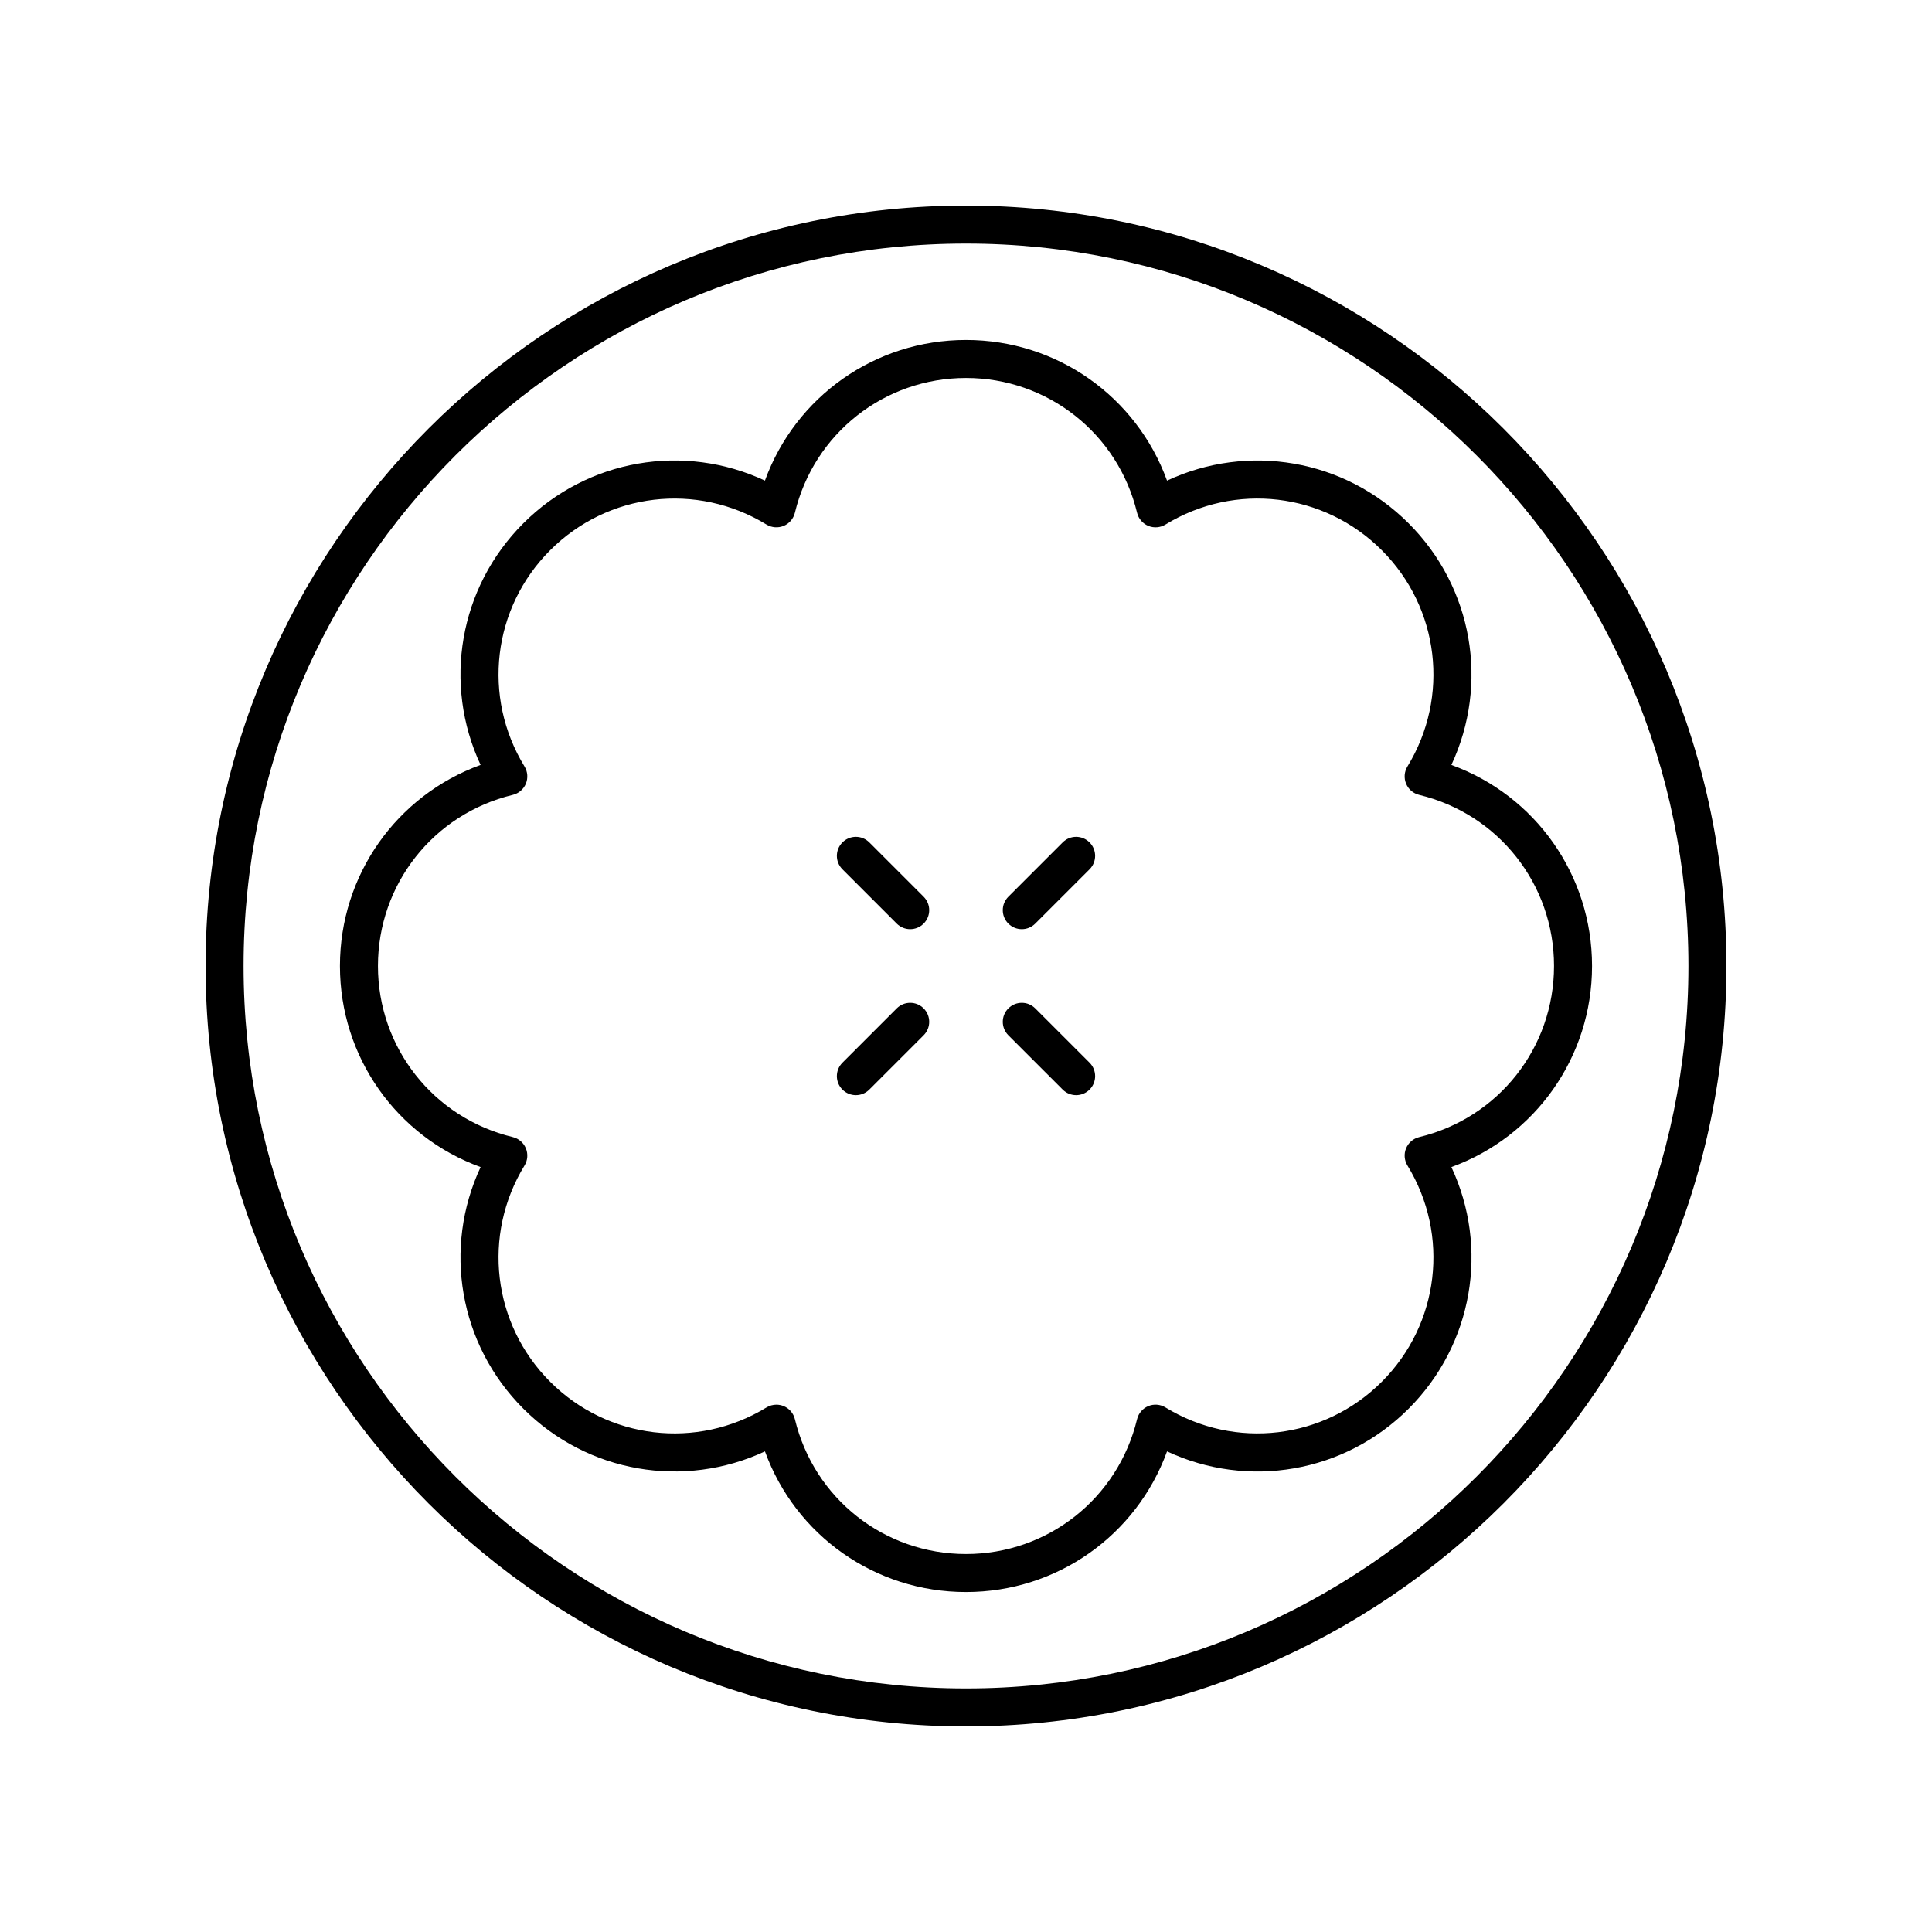
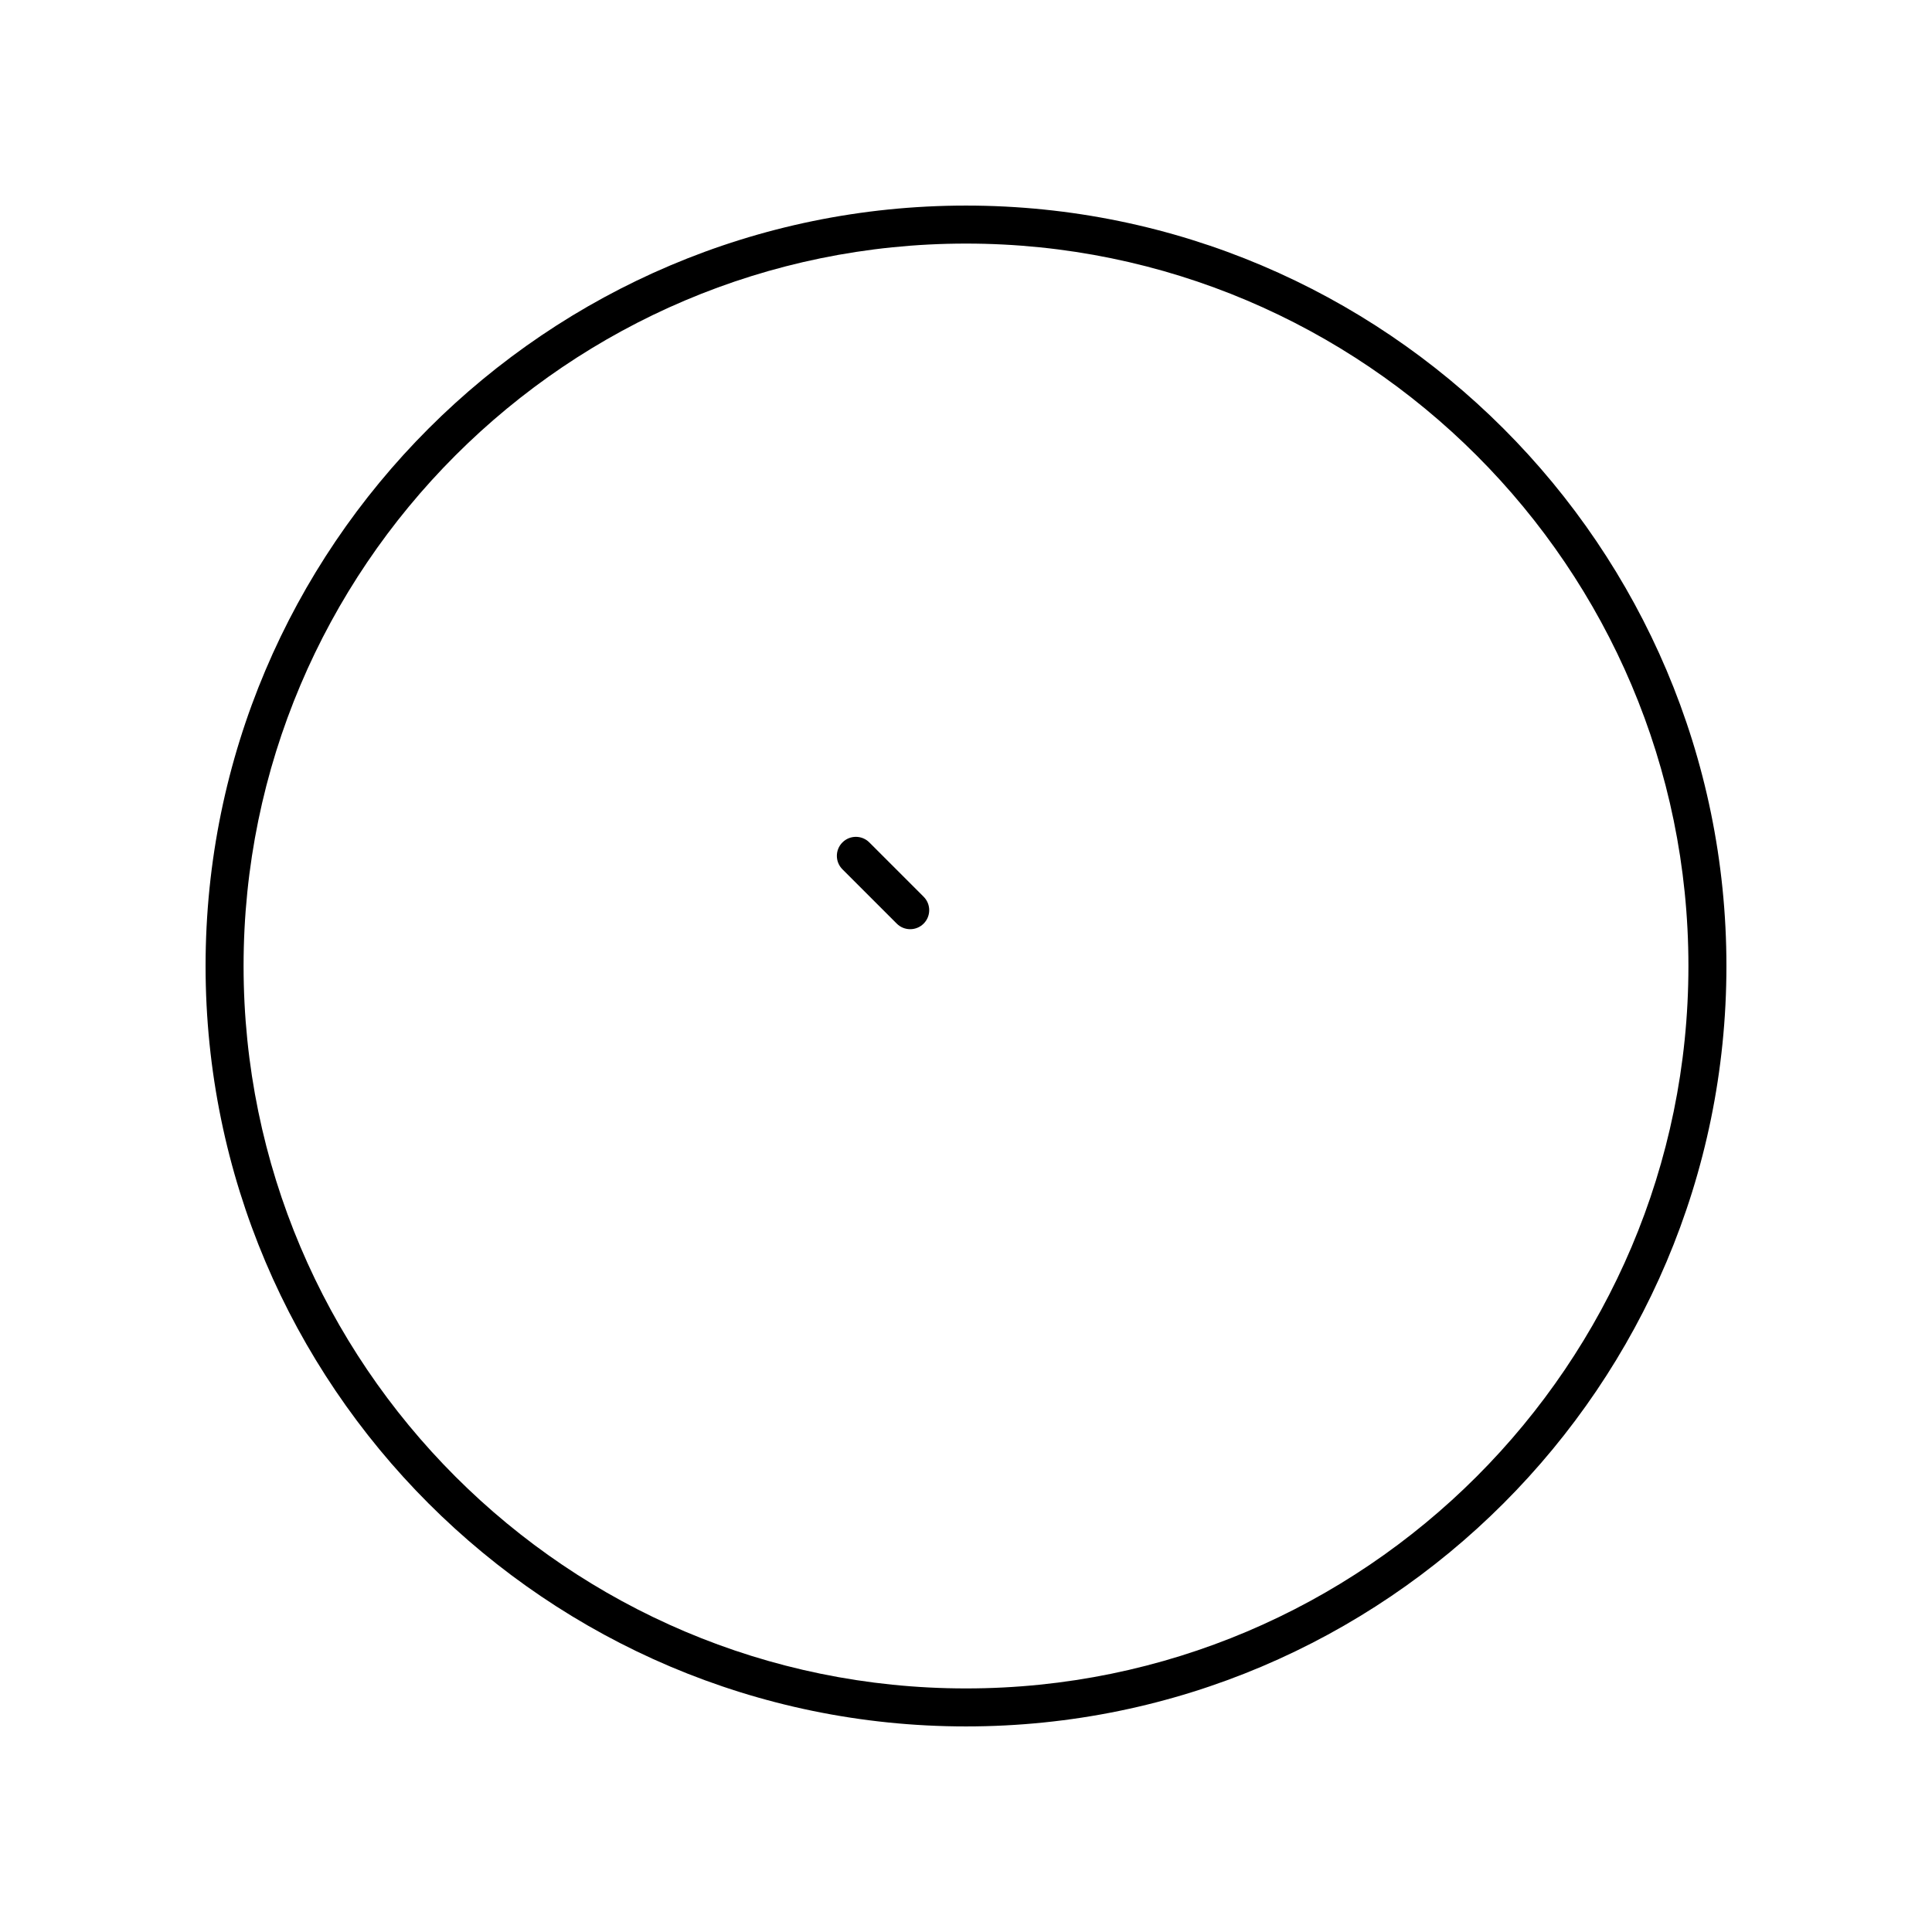
<svg xmlns="http://www.w3.org/2000/svg" fill="#000000" width="800px" height="800px" version="1.1" viewBox="144 144 512 512">
  <g>
    <path d="m374.38 367.25c-1.969-1.969-5.156-1.969-7.125 0s-1.969 5.156 0 7.125l14.395 14.395c0.984 0.984 2.273 1.477 3.562 1.477 1.289 0 2.578-0.492 3.562-1.477 1.969-1.969 1.969-5.156 0-7.125z" />
-     <path d="m381.65 411.23-14.395 14.395c-1.969 1.969-1.969 5.156 0 7.125 0.984 0.984 2.273 1.477 3.562 1.477 1.289 0 2.578-0.492 3.562-1.477l14.395-14.395c1.969-1.969 1.969-5.156 0-7.125s-5.156-1.969-7.125 0z" />
-     <path d="m418.35 411.23c-1.969-1.969-5.156-1.969-7.125 0s-1.969 5.156 0 7.125l14.398 14.395c0.984 0.984 2.273 1.477 3.562 1.477 1.285 0 2.574-0.492 3.559-1.477 1.969-1.969 1.969-5.156 0-7.125z" />
-     <path d="m425.62 367.25-14.395 14.395c-1.969 1.969-1.969 5.156 0 7.125 0.984 0.984 2.273 1.477 3.562 1.477 1.289 0 2.578-0.492 3.562-1.477l14.395-14.395c1.969-1.969 1.969-5.156 0-7.125s-5.16-1.969-7.125 0z" />
    <path d="m400 198.48c-111.12 0-201.52 90.406-201.52 201.52s90.402 201.52 201.52 201.52 201.52-90.406 201.52-201.52c0-111.12-90.402-201.52-201.52-201.52zm0 392.97c-105.56 0-191.45-85.883-191.45-191.45 0-105.56 85.883-191.45 191.45-191.45 105.56 0 191.45 85.883 191.45 191.45-0.004 105.57-85.887 191.45-191.45 191.45z" />
-     <path d="m517.31 282.69c-17.059-17.062-42.602-21.328-64.035-11.32-8.074-22.234-29.152-37.277-53.277-37.277-24.129 0-45.207 15.039-53.281 37.273-21.434-10.012-46.977-5.742-64.035 11.32-17.059 17.059-21.332 42.598-11.32 64.027-22.238 8.082-37.273 29.16-37.273 53.289s15.039 45.207 37.277 53.285c-10.012 21.43-5.742 46.973 11.32 64.027 17.055 17.055 42.594 21.32 64.035 11.32 8.07 22.234 29.148 37.273 53.277 37.273s45.207-15.039 53.281-37.273c21.43 10.016 46.973 5.738 64.035-11.32 17.059-17.059 21.332-42.598 11.32-64.027 22.234-8.082 37.273-29.16 37.273-53.285 0-24.129-15.039-45.207-37.277-53.285 10.012-21.434 5.742-46.973-11.32-64.027zm38.52 117.31c0 21.625-14.691 40.27-35.727 45.344-1.566 0.375-2.856 1.48-3.473 2.965-0.617 1.492-0.484 3.184 0.355 4.555 11.285 18.465 8.492 42.035-6.801 57.324-15.293 15.285-38.863 18.086-57.324 6.801-1.379-0.836-3.074-0.973-4.555-0.355-1.488 0.613-2.59 1.91-2.969 3.473-5.074 21.035-23.719 35.727-45.34 35.727-21.625 0-40.27-14.691-45.34-35.723-0.379-1.566-1.48-2.859-2.969-3.473-0.621-0.254-1.273-0.383-1.93-0.383-0.914 0-1.824 0.25-2.629 0.738-18.469 11.281-42.043 8.488-57.324-6.801-15.293-15.285-18.086-38.859-6.801-57.324 0.84-1.371 0.973-3.066 0.355-4.555-0.617-1.488-1.906-2.598-3.473-2.973-21.035-5.074-35.727-23.719-35.727-45.344s14.691-40.27 35.727-45.344c1.566-0.375 2.856-1.48 3.473-2.965 0.617-1.492 0.484-3.184-0.355-4.555-11.285-18.465-8.492-42.035 6.801-57.324 15.285-15.285 38.863-18.086 57.324-6.801 1.371 0.832 3.066 0.969 4.555 0.355s2.59-1.91 2.969-3.473c5.074-21.031 23.719-35.723 45.344-35.723s40.27 14.691 45.34 35.723c0.379 1.566 1.48 2.859 2.969 3.473 1.488 0.621 3.184 0.48 4.555-0.355 18.469-11.293 42.031-8.492 57.324 6.801 15.293 15.285 18.086 38.859 6.801 57.324-0.84 1.371-0.973 3.066-0.355 4.555 0.617 1.488 1.906 2.594 3.473 2.969 21.035 5.07 35.727 23.719 35.727 45.344z" />
  </g>
</svg>